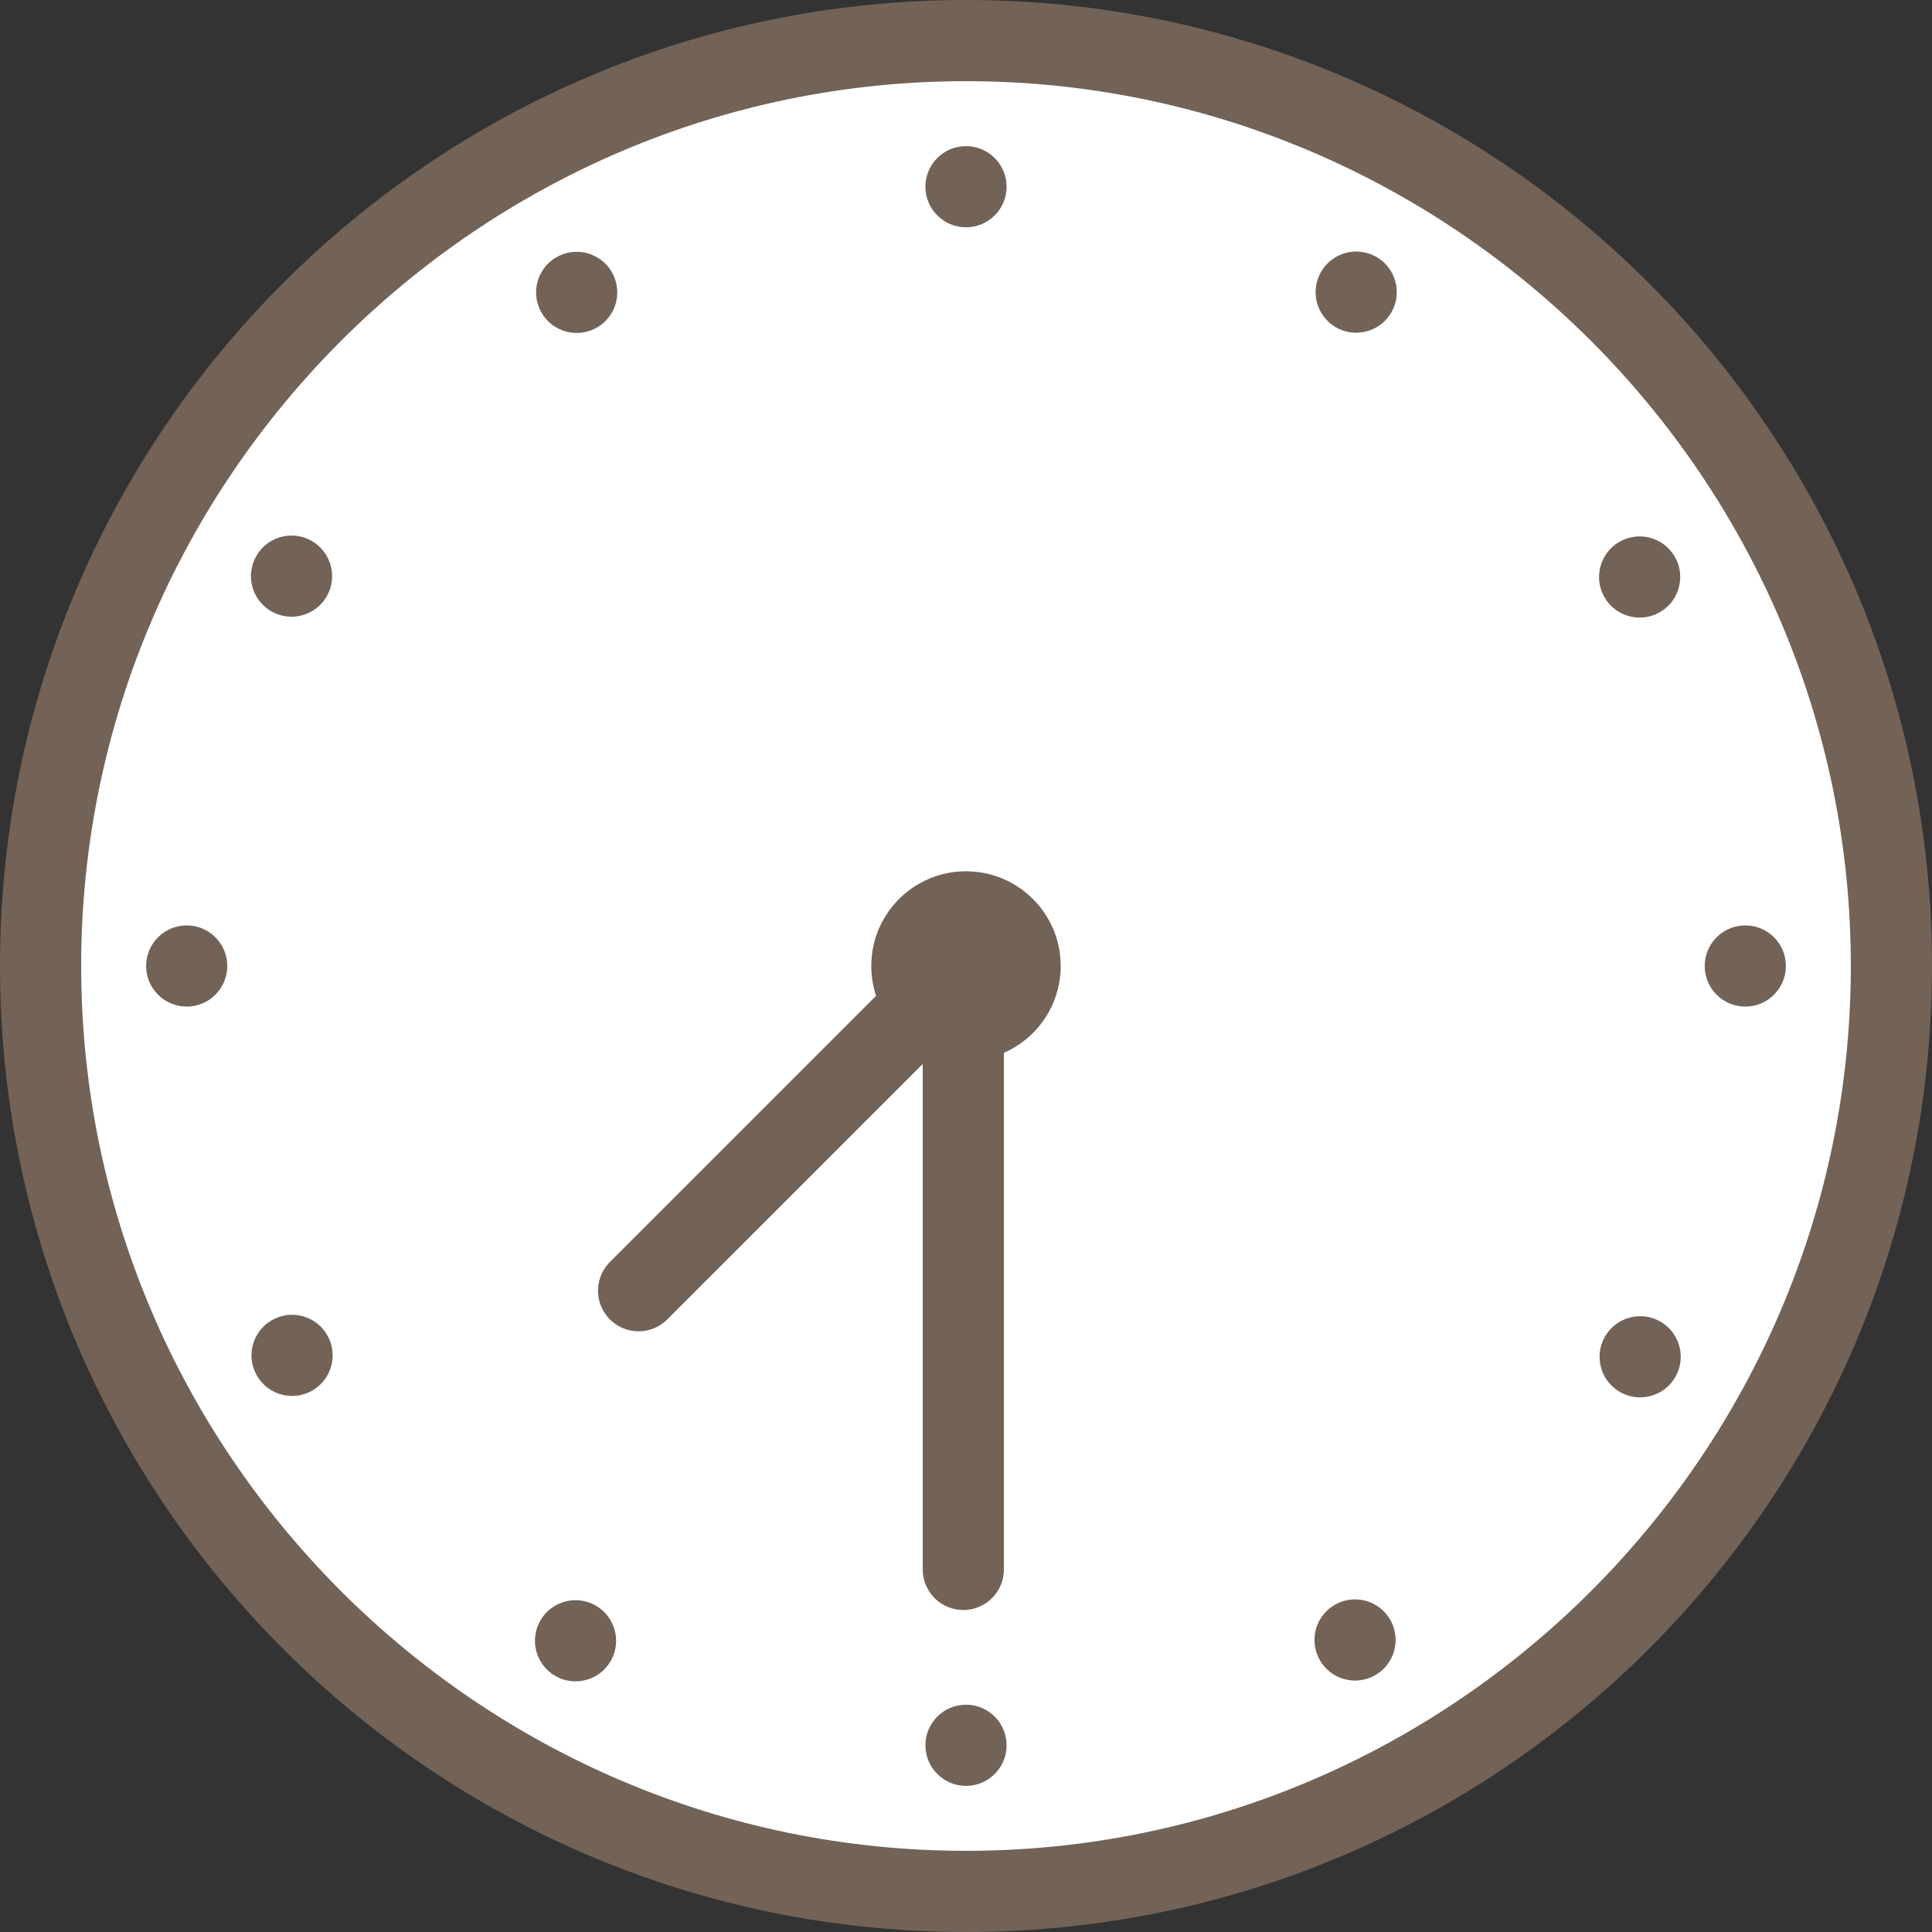
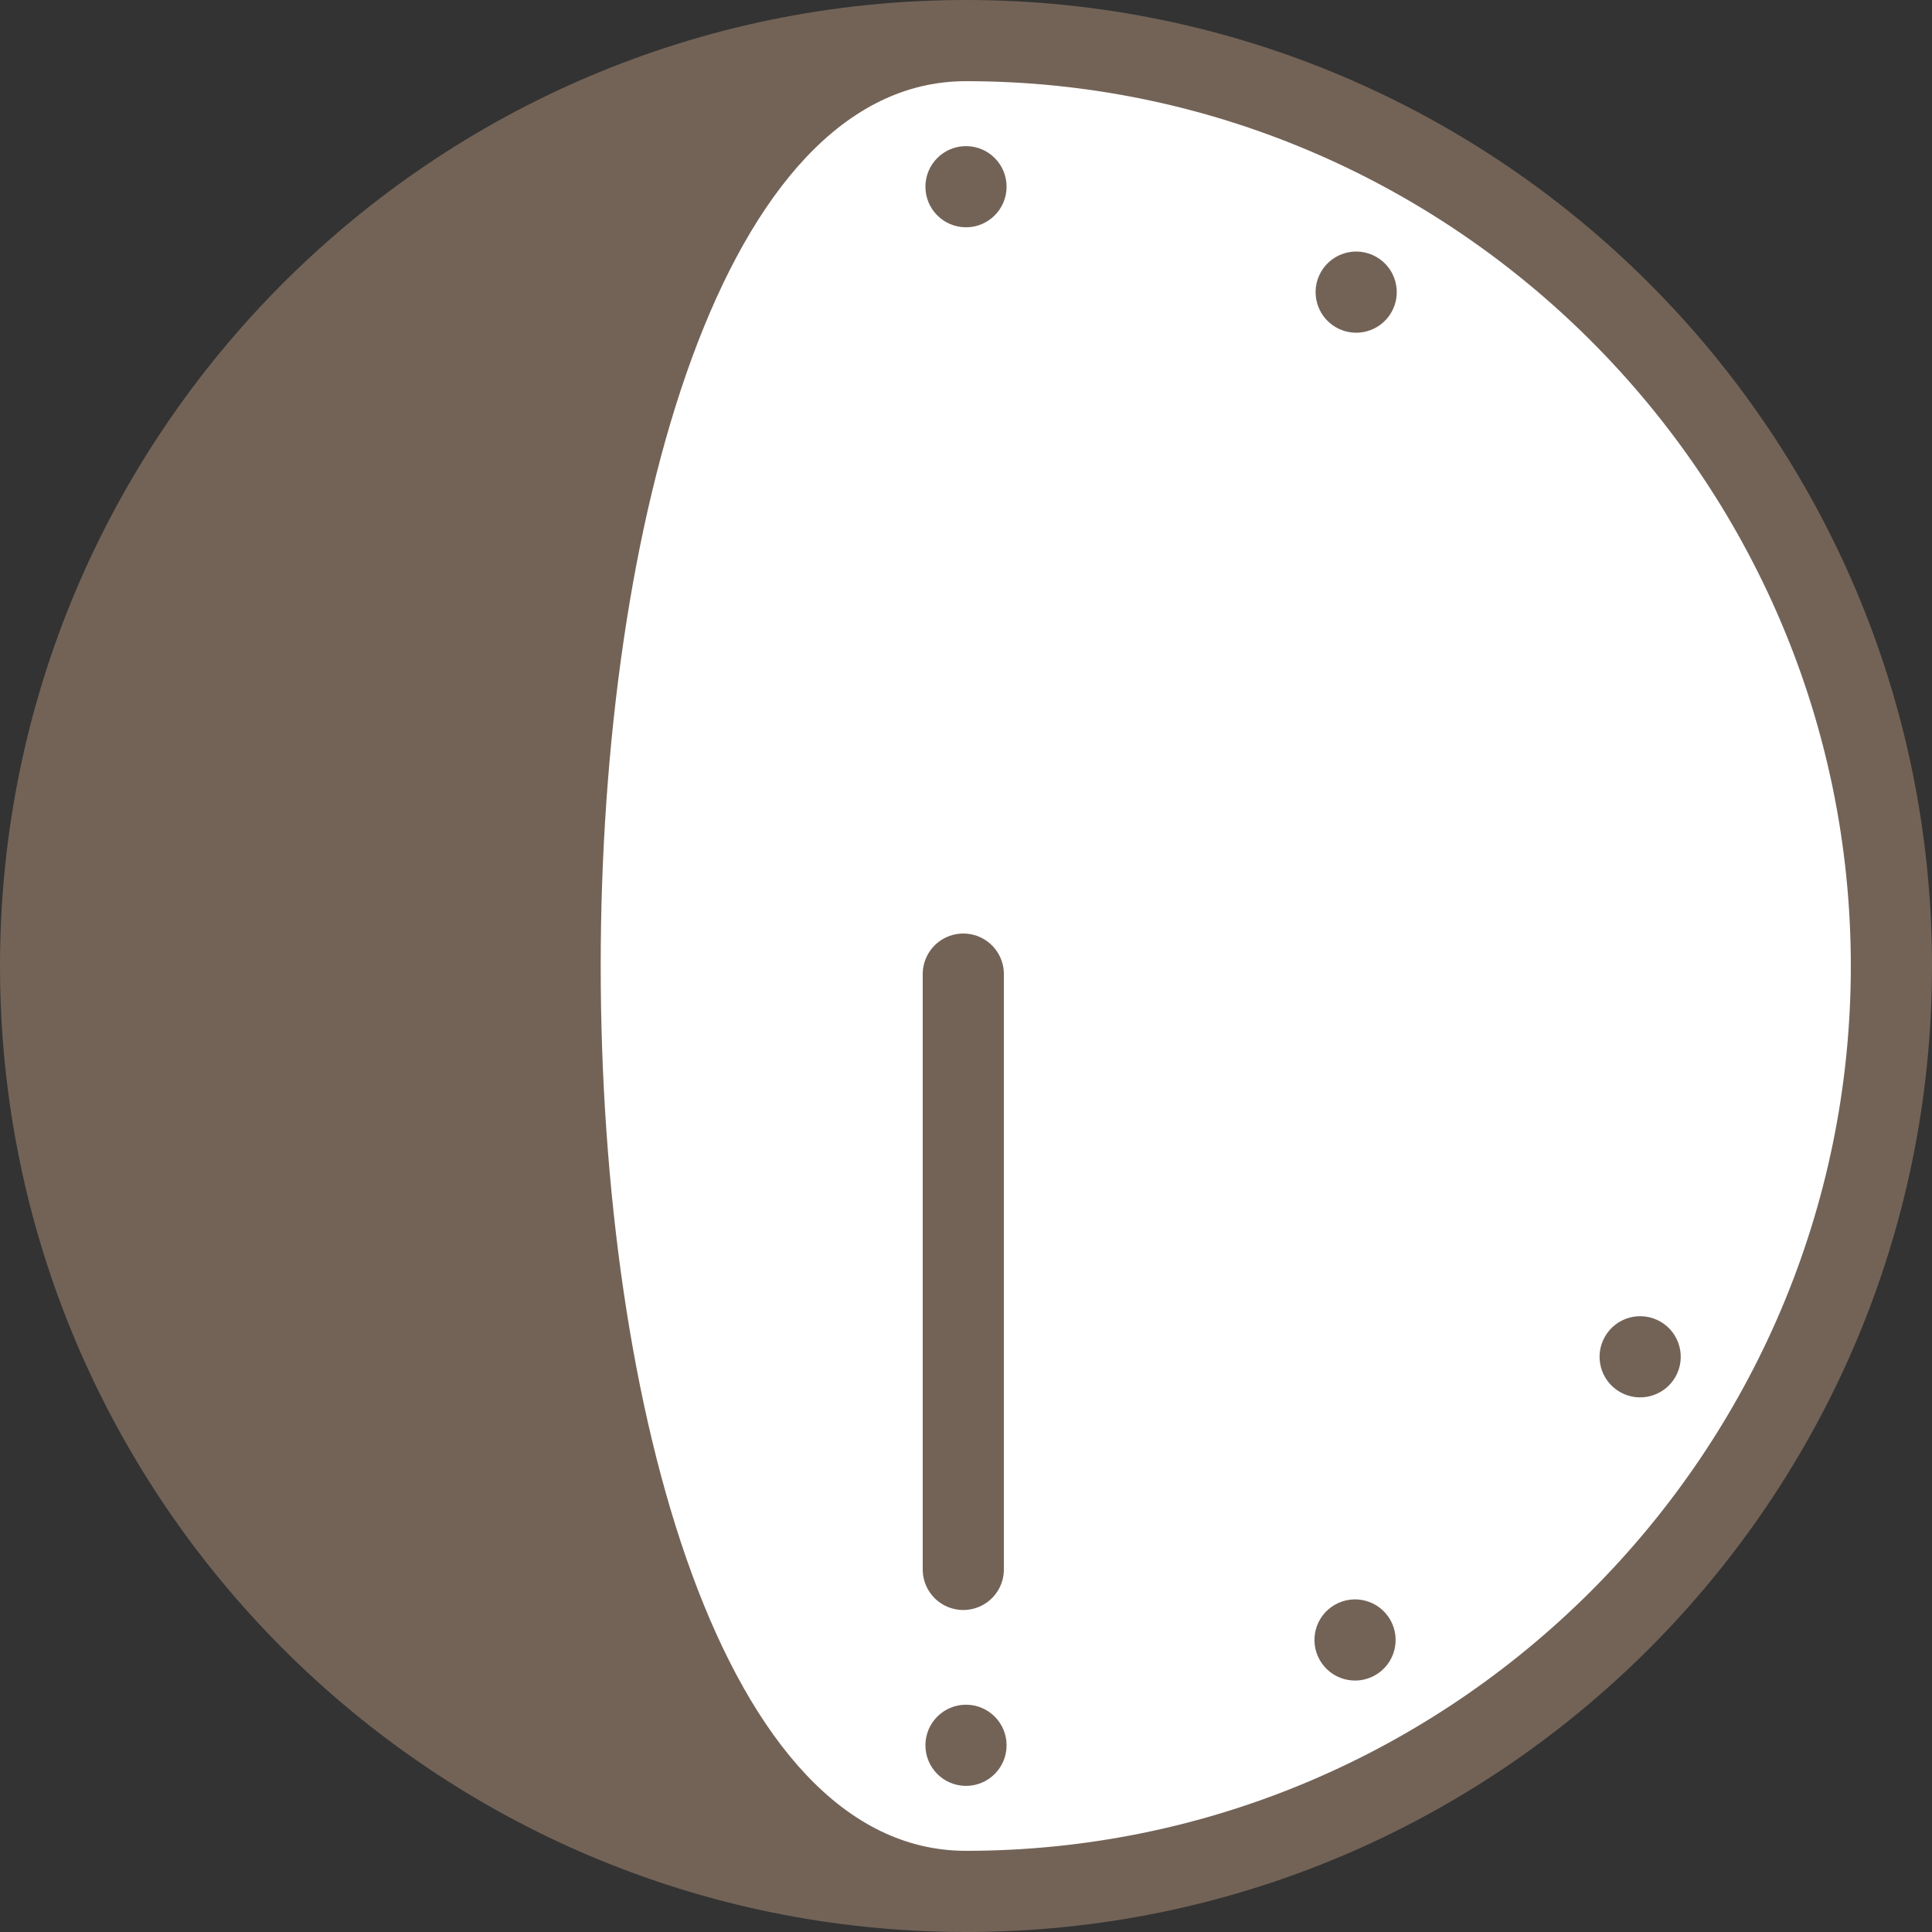
<svg xmlns="http://www.w3.org/2000/svg" version="1.1" id="レイヤー_1" x="0px" y="0px" viewBox="0 0 71.4 71.4" style="enable-background:new 0 0 71.4 71.4;" xml:space="preserve">
  <rect x="0" y="0" width="71.4" height="71.4" fill="#333333" stroke="none" />
  <style type="text/css">
	.st0{fill:#FFFFFF;}
	.st1{fill:#736357;}
	.st2{fill:none;stroke:#736357;stroke-width:3;stroke-linecap:round;stroke-linejoin:round;stroke-miterlimit:10;}
</style>
  <g>
    <g>
      <path class="st0" d="M35.7,69.9c-18.9,0-34.2-15.3-34.2-34.2c0-18.9,15.3-34.2,34.2-34.2c18.9,0,34.2,15.3,34.2,34.2    C69.9,54.6,54.6,69.9,35.7,69.9z" />
-       <path class="st1" d="M35.7,3c18,0,32.7,14.7,32.7,32.7S53.7,68.4,35.7,68.4C17.7,68.4,3,53.7,3,35.7S17.7,3,35.7,3 M35.7,0    C16,0,0,16,0,35.7c0,19.7,16,35.7,35.7,35.7c19.7,0,35.7-16,35.7-35.7C71.4,16,55.4,0,35.7,0L35.7,0z" />
+       <path class="st1" d="M35.7,3c18,0,32.7,14.7,32.7,32.7S53.7,68.4,35.7,68.4S17.7,3,35.7,3 M35.7,0    C16,0,0,16,0,35.7c0,19.7,16,35.7,35.7,35.7c19.7,0,35.7-16,35.7-35.7C71.4,16,55.4,0,35.7,0L35.7,0z" />
    </g>
-     <circle class="st1" cx="35.7" cy="35.7" r="3.5" />
    <circle class="st1" cx="35.7" cy="6.9" r="1.5" />
-     <ellipse transform="matrix(0.866 -0.5 0.5 0.866 -2.534 12.103)" class="st1" cx="21.3" cy="10.8" rx="1.5" ry="1.5" />
    <ellipse transform="matrix(0.5 -0.866 0.866 0.5 -13.072 19.995)" class="st1" cx="10.8" cy="21.3" rx="1.5" ry="1.5" />
    <circle class="st1" cx="6.9" cy="35.7" r="1.5" />
    <ellipse transform="matrix(0.866 -0.5 0.5 0.866 -23.609 12.103)" class="st1" cx="10.8" cy="50.1" rx="1.5" ry="1.5" />
    <ellipse transform="matrix(0.5 -0.866 0.866 0.5 -41.86 48.783)" class="st1" cx="21.3" cy="60.6" rx="1.5" ry="1.5" />
    <circle class="st1" cx="35.7" cy="64.5" r="1.5" />
    <ellipse transform="matrix(0.866 -0.5 0.5 0.866 -23.609 33.178)" class="st1" cx="50.1" cy="60.6" rx="1.5" ry="1.5" />
    <ellipse transform="matrix(0.5 -0.866 0.866 0.5 -13.072 77.572)" class="st1" cx="60.6" cy="50.1" rx="1.5" ry="1.5" />
-     <circle class="st1" cx="64.5" cy="35.7" r="1.5" />
-     <ellipse transform="matrix(0.866 -0.5 0.5 0.866 -2.534 33.178)" class="st1" cx="60.6" cy="21.3" rx="1.5" ry="1.5" />
    <ellipse transform="matrix(0.5 -0.866 0.866 0.5 15.717 48.783)" class="st1" cx="50.1" cy="10.8" rx="1.5" ry="1.5" />
    <line class="st2" x1="35.6" y1="58" x2="35.6" y2="36" />
-     <line class="st2" x1="35.6" y1="35.7" x2="23.6" y2="47.7" />
  </g>
</svg>